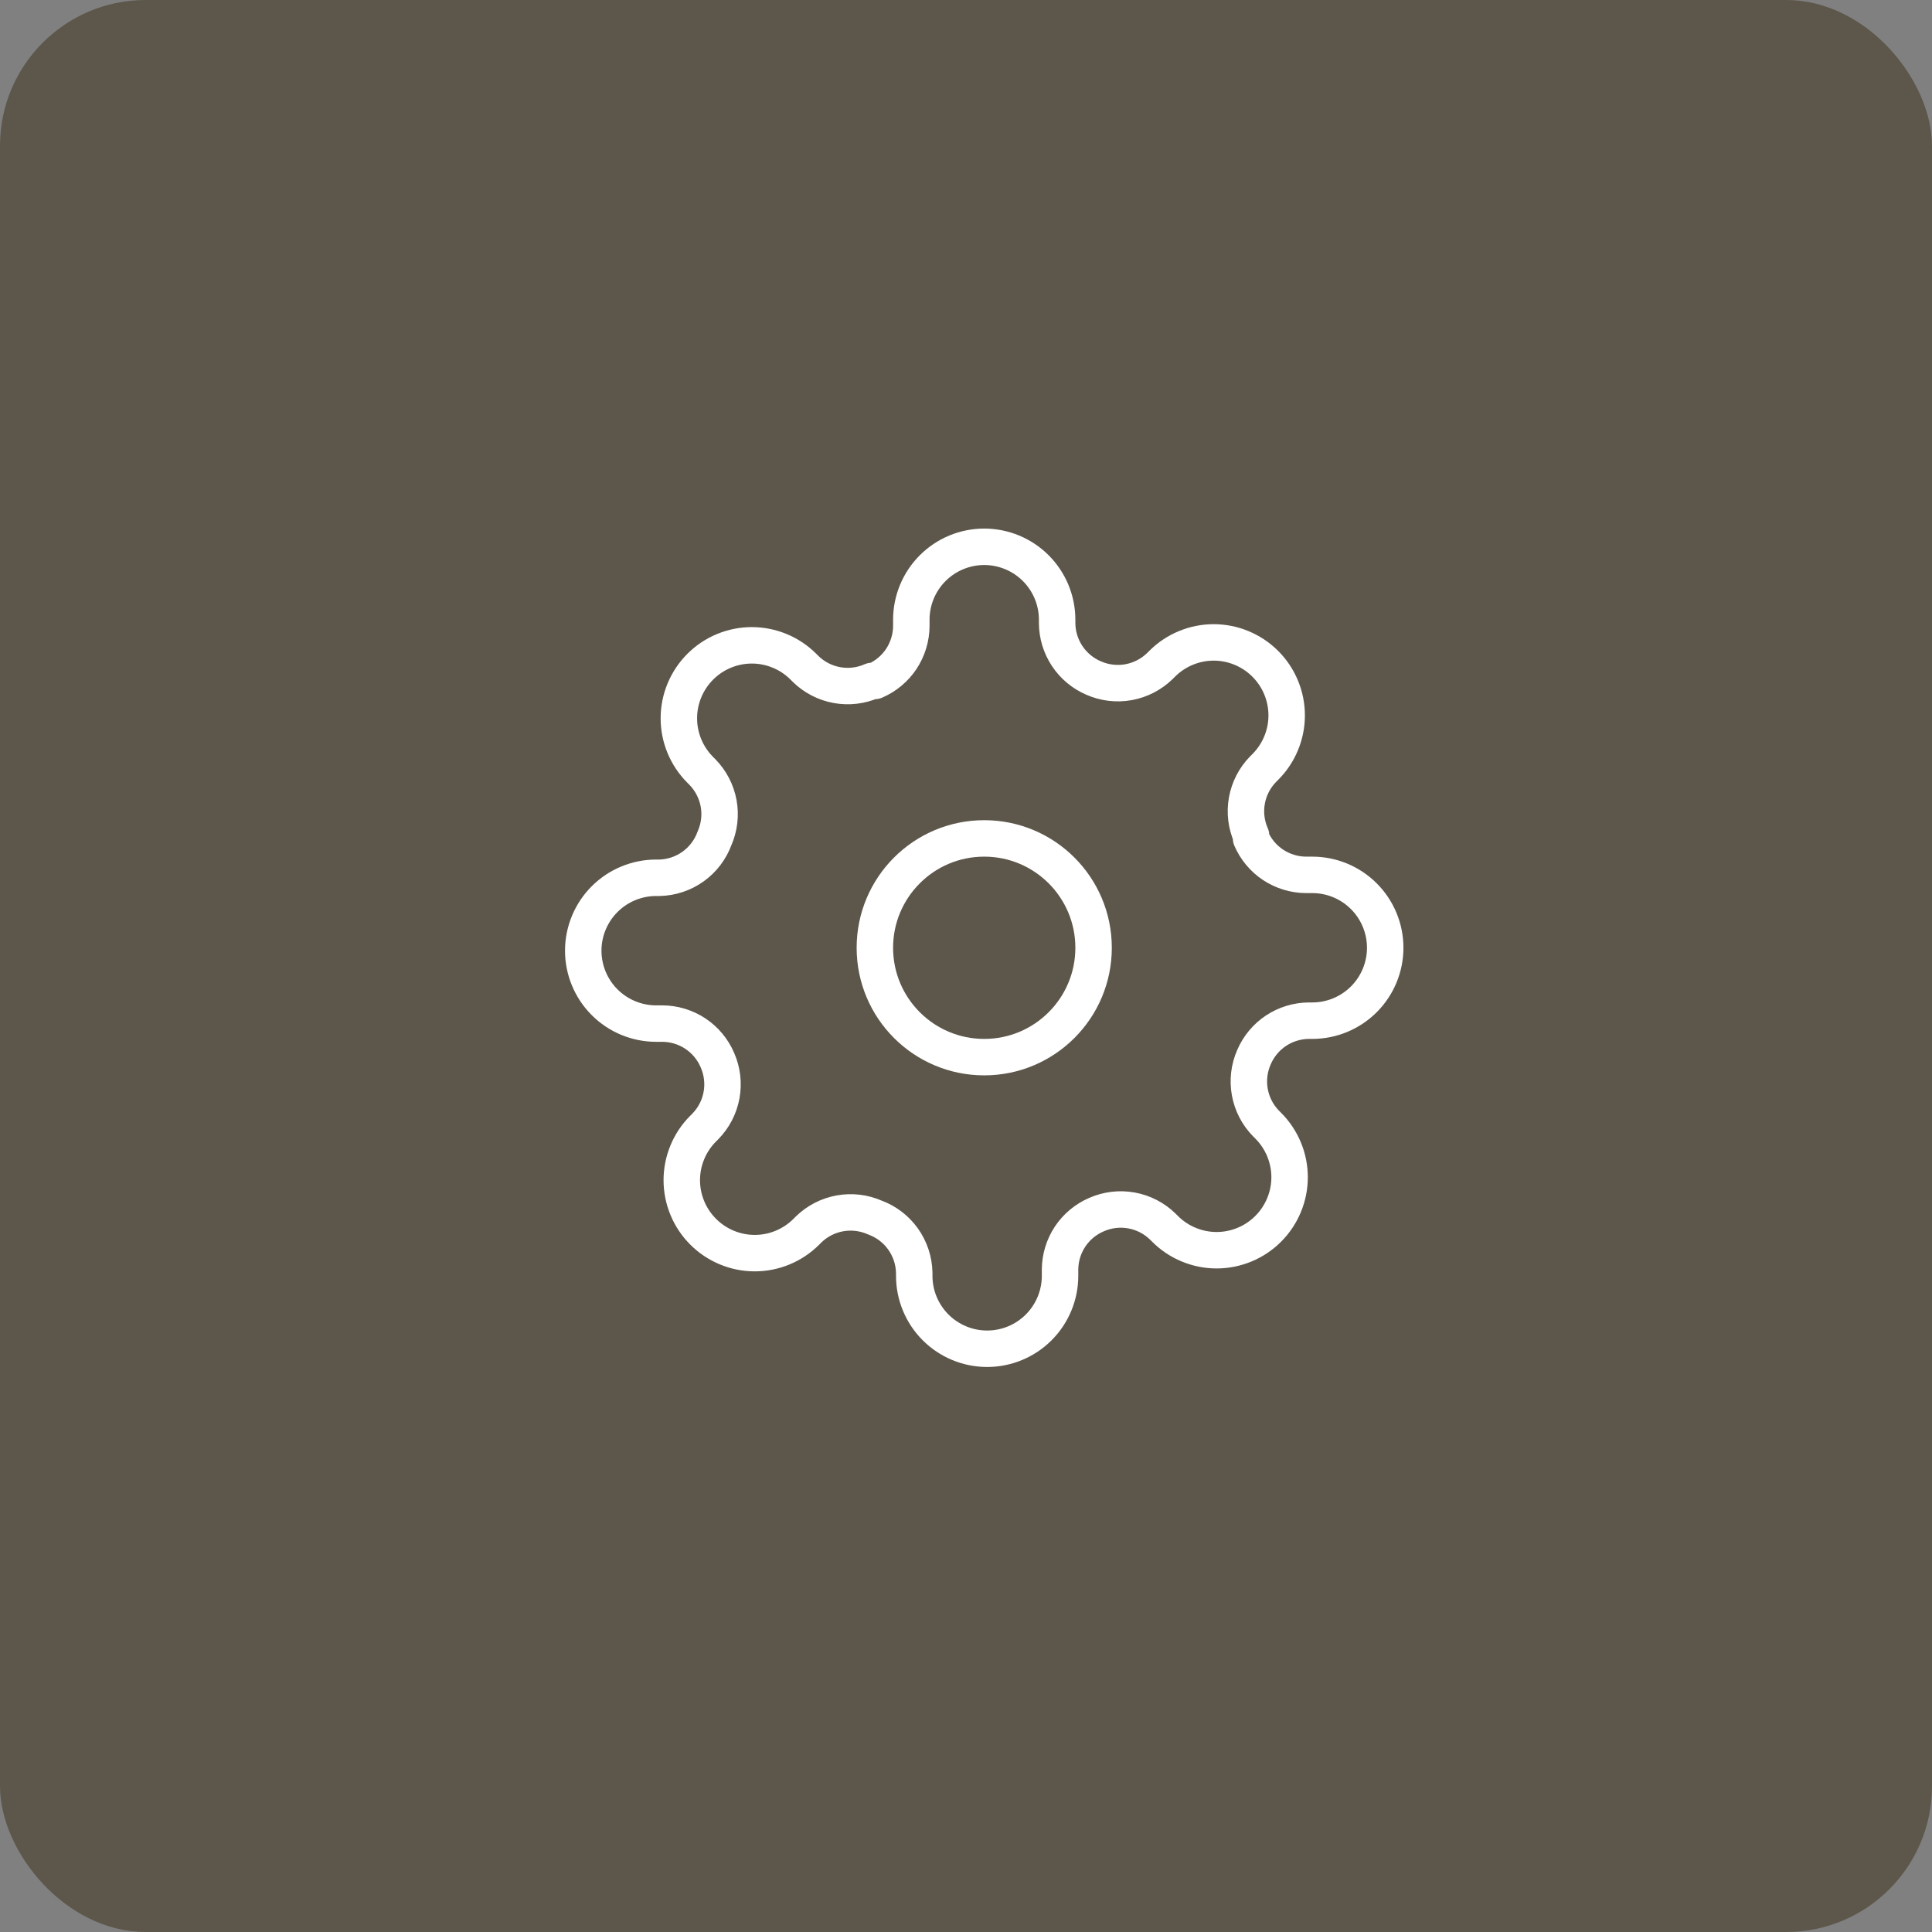
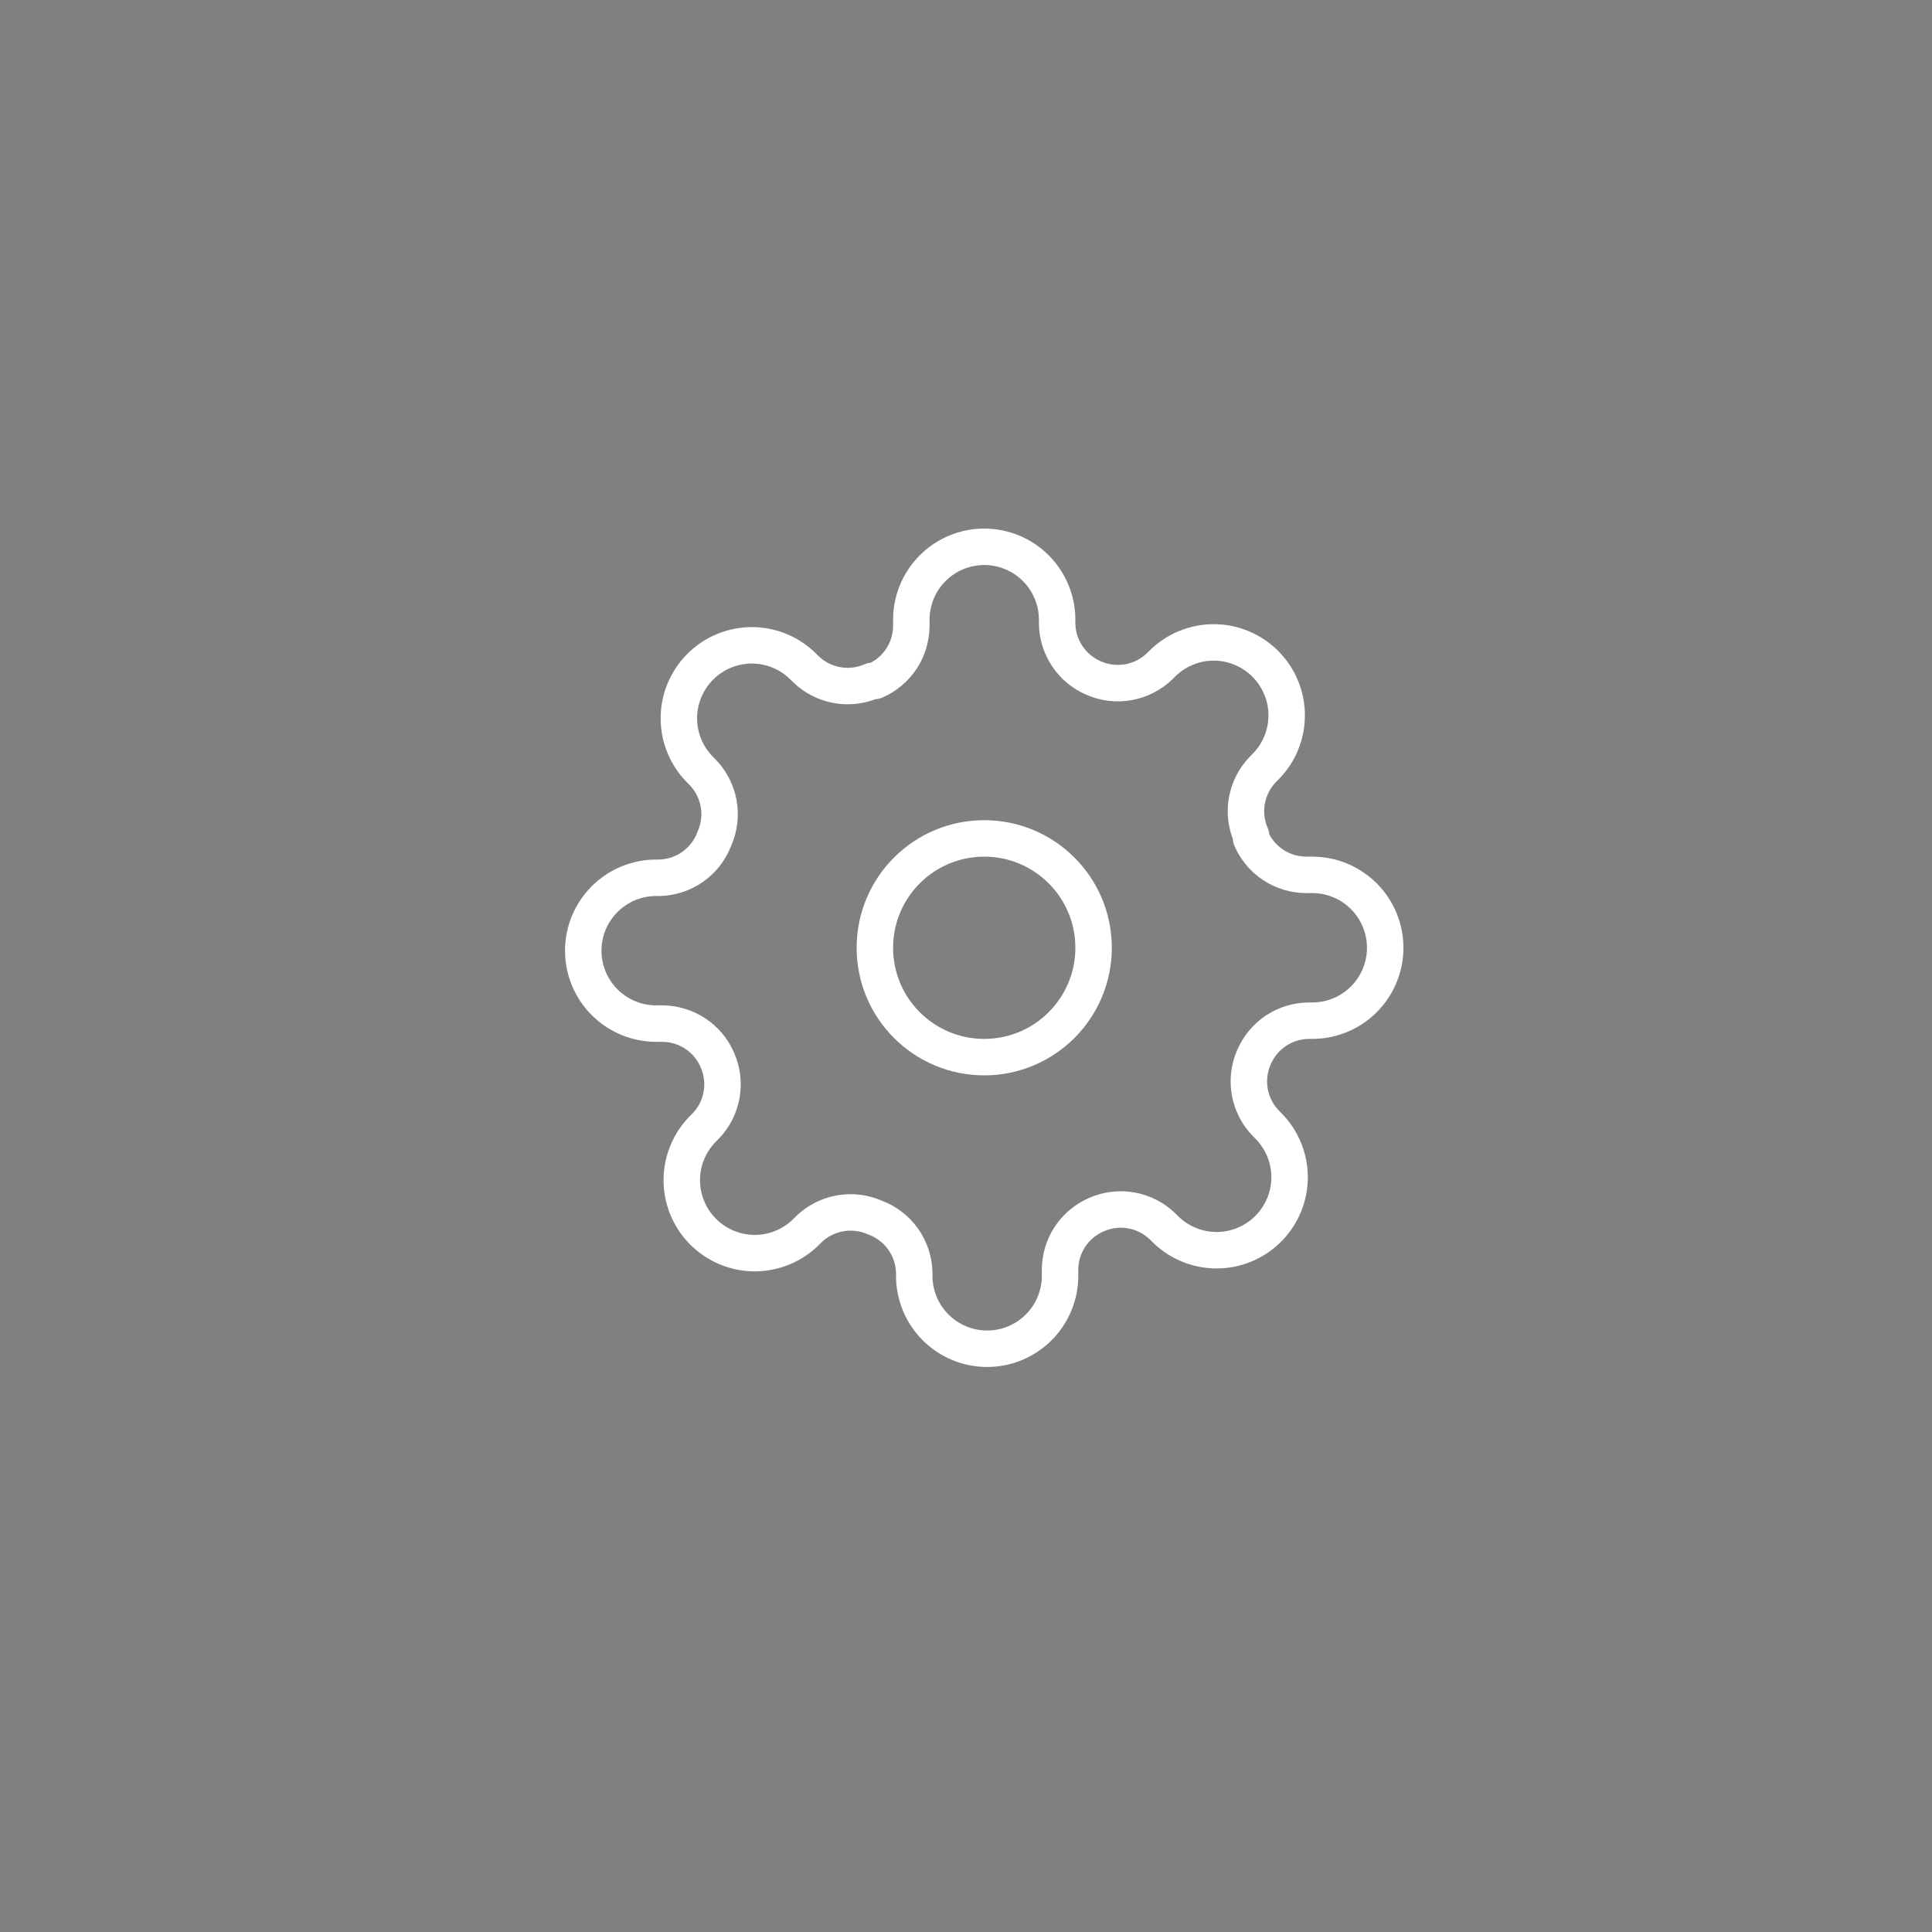
<svg xmlns="http://www.w3.org/2000/svg" width="53" height="53" viewBox="0 0 53 53" fill="none">
  <rect x="0" y="0" width="53" height="53" fill="#808080" stroke="none" />
-   <rect width="53" height="53" rx="4" fill="#5D564A" />
  <path d="M27 29C28.657 29 30 27.657 30 26C30 24.343 28.657 23 27 23C25.343 23 24 24.343 24 26C24 27.657 25.343 29 27 29Z" stroke="white" stroke-linecap="round" stroke-linejoin="round" />
  <path d="M34.4 29C34.267 29.302 34.227 29.636 34.286 29.961C34.345 30.285 34.499 30.584 34.73 30.82L34.79 30.88C34.976 31.066 35.123 31.286 35.224 31.529C35.325 31.772 35.377 32.032 35.377 32.295C35.377 32.558 35.325 32.818 35.224 33.061C35.123 33.304 34.976 33.524 34.79 33.71C34.604 33.896 34.384 34.044 34.141 34.144C33.898 34.245 33.638 34.297 33.375 34.297C33.112 34.297 32.852 34.245 32.609 34.144C32.366 34.044 32.146 33.896 31.96 33.71L31.9 33.65C31.664 33.419 31.365 33.265 31.041 33.206C30.716 33.147 30.382 33.187 30.08 33.32C29.784 33.447 29.532 33.657 29.354 33.925C29.177 34.194 29.081 34.508 29.08 34.83V35C29.08 35.53 28.869 36.039 28.494 36.414C28.119 36.789 27.61 37 27.08 37C26.55 37 26.041 36.789 25.666 36.414C25.291 36.039 25.08 35.53 25.08 35V34.91C25.072 34.579 24.965 34.258 24.773 33.989C24.58 33.719 24.311 33.514 24 33.4C23.698 33.267 23.364 33.227 23.039 33.286C22.715 33.345 22.416 33.499 22.18 33.73L22.12 33.79C21.934 33.976 21.714 34.123 21.471 34.224C21.228 34.325 20.968 34.377 20.705 34.377C20.442 34.377 20.182 34.325 19.939 34.224C19.696 34.123 19.476 33.976 19.29 33.79C19.104 33.604 18.956 33.384 18.856 33.141C18.755 32.898 18.703 32.638 18.703 32.375C18.703 32.112 18.755 31.852 18.856 31.609C18.956 31.366 19.104 31.146 19.29 30.96L19.35 30.9C19.581 30.664 19.735 30.365 19.794 30.041C19.853 29.716 19.813 29.382 19.68 29.08C19.553 28.784 19.343 28.532 19.075 28.354C18.806 28.177 18.492 28.081 18.17 28.08H18C17.47 28.08 16.961 27.869 16.586 27.494C16.211 27.119 16 26.61 16 26.08C16 25.55 16.211 25.041 16.586 24.666C16.961 24.291 17.47 24.08 18 24.08H18.09C18.421 24.072 18.742 23.965 19.011 23.773C19.281 23.58 19.486 23.311 19.6 23C19.733 22.698 19.773 22.364 19.714 22.039C19.655 21.715 19.5 21.416 19.27 21.18L19.21 21.12C19.024 20.934 18.877 20.714 18.776 20.471C18.675 20.228 18.623 19.968 18.623 19.705C18.623 19.442 18.675 19.182 18.776 18.939C18.877 18.696 19.024 18.476 19.21 18.29C19.396 18.104 19.616 17.956 19.859 17.856C20.102 17.755 20.362 17.703 20.625 17.703C20.888 17.703 21.148 17.755 21.391 17.856C21.634 17.956 21.854 18.104 22.04 18.29L22.1 18.35C22.336 18.581 22.635 18.735 22.959 18.794C23.284 18.853 23.618 18.813 23.92 18.68H24C24.296 18.553 24.548 18.343 24.726 18.075C24.903 17.806 24.999 17.492 25 17.17V17C25 16.47 25.211 15.961 25.586 15.586C25.961 15.211 26.47 15 27 15C27.53 15 28.039 15.211 28.414 15.586C28.789 15.961 29 16.47 29 17V17.09C29.001 17.412 29.097 17.726 29.274 17.994C29.452 18.263 29.704 18.473 30 18.6C30.302 18.733 30.636 18.773 30.961 18.714C31.285 18.655 31.584 18.5 31.82 18.27L31.88 18.21C32.066 18.024 32.286 17.877 32.529 17.776C32.772 17.675 33.032 17.623 33.295 17.623C33.558 17.623 33.818 17.675 34.061 17.776C34.304 17.877 34.524 18.024 34.71 18.21C34.896 18.396 35.044 18.616 35.144 18.859C35.245 19.102 35.297 19.362 35.297 19.625C35.297 19.888 35.245 20.148 35.144 20.391C35.044 20.634 34.896 20.854 34.71 21.04L34.65 21.1C34.419 21.336 34.265 21.635 34.206 21.959C34.147 22.284 34.187 22.618 34.32 22.92V23C34.447 23.296 34.657 23.548 34.925 23.726C35.194 23.903 35.508 23.999 35.83 24H36C36.53 24 37.039 24.211 37.414 24.586C37.789 24.961 38 25.47 38 26C38 26.53 37.789 27.039 37.414 27.414C37.039 27.789 36.53 28 36 28H35.91C35.588 28.001 35.274 28.097 35.005 28.274C34.737 28.452 34.527 28.704 34.4 29V29Z" stroke="white" stroke-linecap="round" stroke-linejoin="round" />
</svg>